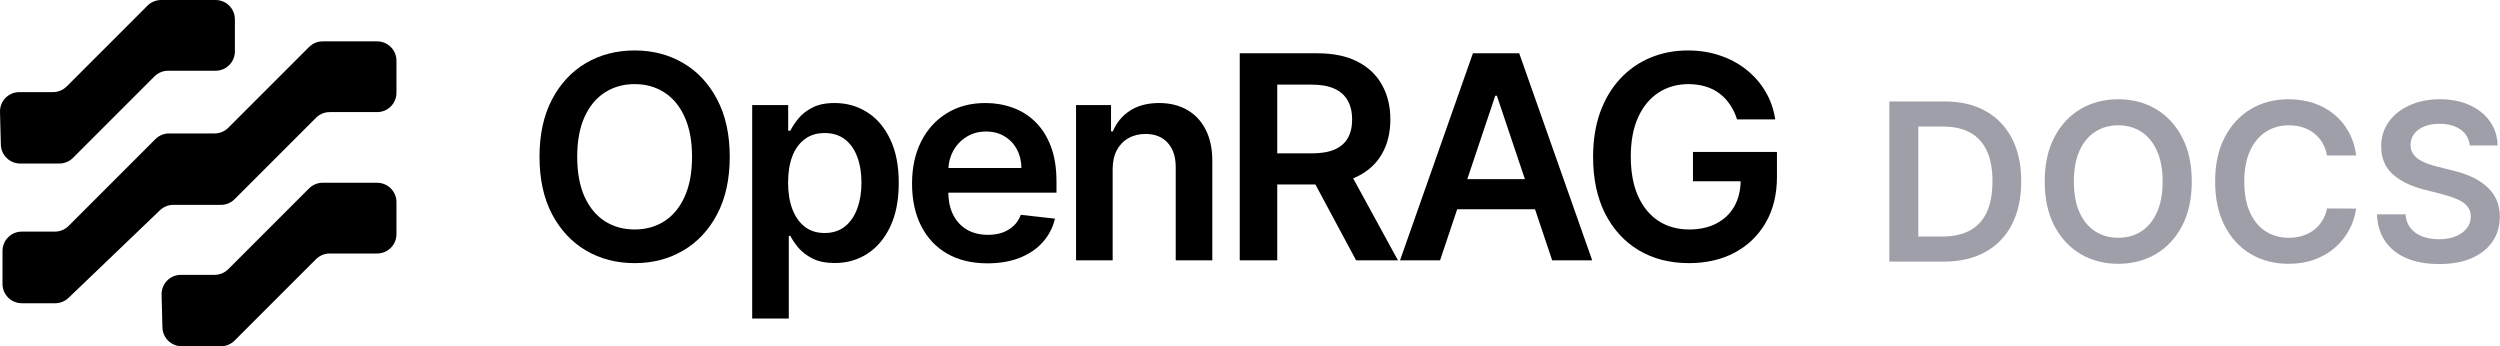
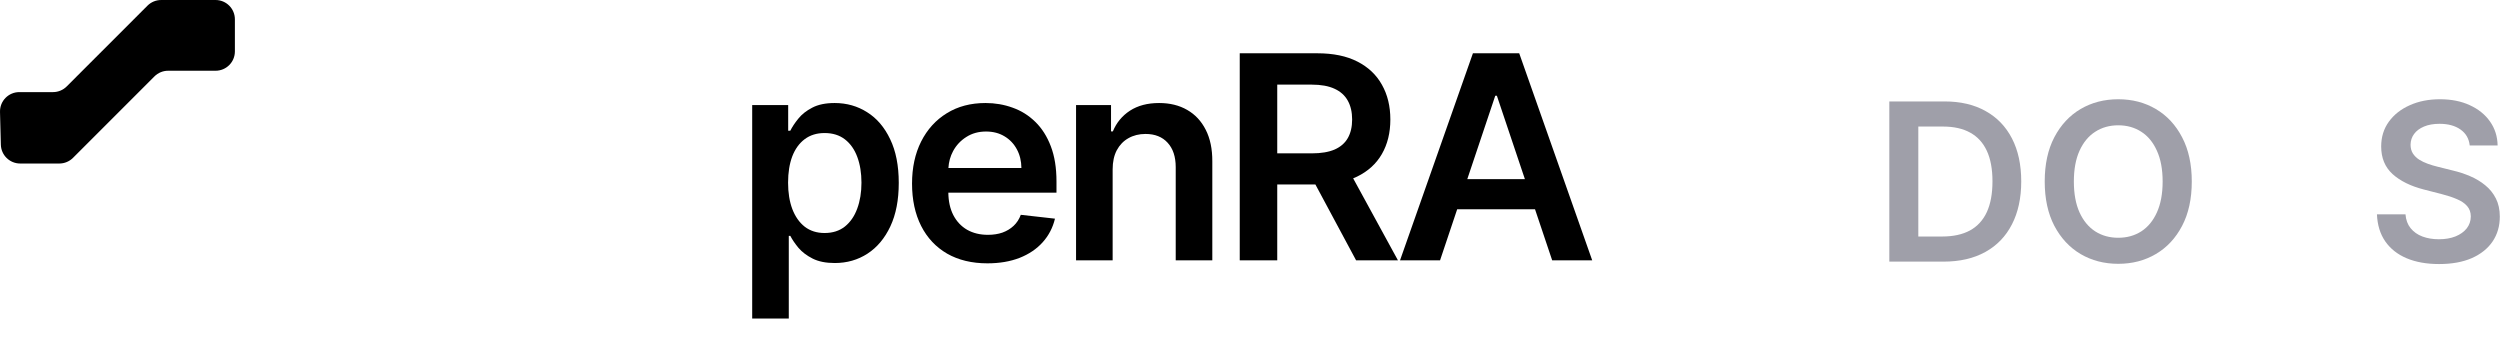
<svg xmlns="http://www.w3.org/2000/svg" width="1335" height="185" viewBox="0 0 1335 185" fill="none">
-   <path d="M172.336 97.595H201.395C207.095 97.595 211.713 102.212 211.713 107.912V125.055C211.713 130.755 207.095 135.372 201.395 135.372H176.05C173.312 135.372 170.687 136.462 168.752 138.397L125.259 181.883C123.324 183.819 120.699 184.908 117.961 184.908H97.053C91.461 184.908 86.88 180.449 86.736 174.856L86.285 157.354C86.134 151.554 90.795 146.765 96.602 146.765H114.598C117.337 146.765 119.961 145.675 121.897 143.739L165.023 100.613C166.959 98.677 169.583 97.588 172.322 97.588L172.336 97.595Z" fill="black" />
-   <path d="M201.395 22.083C207.095 22.083 211.713 26.7 211.713 32.4V49.543C211.713 55.243 207.095 59.86 201.395 59.86H176.05C173.312 59.86 170.687 60.95 168.752 62.886L125.259 106.378C123.324 108.314 120.699 109.403 117.961 109.403H92.558C89.898 109.403 87.339 110.429 85.418 112.271L36.591 159.061C34.67 160.903 32.11 161.929 29.45 161.929H11.655C5.955 161.929 1.338 157.304 1.338 151.611V133.995C1.338 128.295 5.955 123.679 11.655 123.679H29.321C32.06 123.679 34.684 122.588 36.62 120.652L82.987 74.286C84.923 72.35 87.547 71.26 90.286 71.26H114.598C117.337 71.26 119.961 70.17 121.897 68.234L165.023 25.108C166.959 23.173 169.583 22.083 172.322 22.083H201.395Z" fill="black" />
  <path d="M115.114 0C120.814 0 125.431 4.617 125.431 10.317V27.46C125.431 33.16 120.814 37.777 115.114 37.777H89.769C87.03 37.777 84.406 38.867 82.47 40.803L38.978 84.295C37.042 86.231 34.418 87.32 31.679 87.32H10.773C5.181 87.32 0.599 82.861 0.456 77.269L0.004 59.768C-0.147 53.967 4.513 49.185 10.321 49.185H28.317C31.056 49.185 33.68 48.095 35.616 46.159L78.742 3.033C80.678 1.097 83.302 0.007 86.041 0.007L86.055 0H115.114Z" fill="black" />
  <path fill-rule="evenodd" clip-rule="evenodd" d="M445.716 55.012C452.121 55.012 457.897 56.648 463.043 59.923C468.225 63.161 472.327 67.966 475.35 74.335C478.408 80.668 479.937 88.441 479.938 97.653C479.938 106.757 478.445 114.494 475.458 120.863C472.471 127.233 468.405 132.091 463.259 135.438C458.113 138.784 452.284 140.457 445.771 140.457C441.021 140.457 437.08 139.665 433.949 138.082C430.819 136.499 428.3 134.591 426.393 132.36C424.521 130.093 423.064 127.953 422.021 125.938H421.211V170.091H401.671V56.091H420.887V69.801H422.021C423.028 67.786 424.449 65.645 426.284 63.378C428.119 61.075 430.603 59.114 433.733 57.494C436.864 55.839 440.858 55.012 445.716 55.012ZM440.318 71.043C436.144 71.043 432.599 72.14 429.685 74.335C426.77 76.53 424.557 79.607 423.046 83.565C421.571 87.524 420.833 92.184 420.833 97.546C420.833 102.907 421.588 107.604 423.1 111.634C424.647 115.664 426.861 118.812 429.739 121.079C432.654 123.31 436.18 124.426 440.318 124.426C444.637 124.426 448.253 123.275 451.168 120.972C454.083 118.633 456.278 115.448 457.753 111.418C459.264 107.352 460.02 102.728 460.021 97.546C460.021 92.4 459.283 87.829 457.808 83.835C456.332 79.841 454.136 76.71 451.222 74.443C448.307 72.176 444.672 71.043 440.318 71.043Z" fill="black" />
  <path fill-rule="evenodd" clip-rule="evenodd" d="M526.27 55.012C531.379 55.012 536.201 55.839 540.735 57.494C545.305 59.113 549.336 61.632 552.826 65.051C556.353 68.469 559.124 72.824 561.139 78.113C563.154 83.367 564.162 89.629 564.162 96.897V102.89H506.411C506.469 107.504 507.347 111.48 509.051 114.818C510.814 118.237 513.28 120.864 516.446 122.699C519.613 124.498 523.319 125.397 527.565 125.397C530.408 125.397 532.981 125.002 535.284 124.21C537.587 123.382 539.584 122.177 541.275 120.594C542.967 119.01 544.244 117.049 545.107 114.71L563.353 116.762C562.201 121.584 560.005 125.793 556.767 129.392C553.564 132.954 549.462 135.725 544.46 137.704C539.458 139.647 533.736 140.619 527.295 140.619C518.983 140.619 511.804 138.892 505.759 135.438C499.749 131.947 495.125 127.017 491.887 120.647C488.648 114.242 487.028 106.704 487.028 98.031C487.028 89.503 488.648 82.018 491.887 75.577C495.161 69.1 499.731 64.061 505.597 60.463C511.462 56.829 518.353 55.012 526.27 55.012ZM526.54 70.233C522.546 70.233 519.036 71.204 516.014 73.147C512.991 75.055 510.635 77.574 508.943 80.704C507.466 83.465 506.636 86.471 506.448 89.719H545.432C545.396 85.977 544.586 82.648 543.003 79.733C541.42 76.783 539.206 74.461 536.363 72.769C533.557 71.078 530.282 70.234 526.54 70.233Z" fill="black" />
-   <path fill-rule="evenodd" clip-rule="evenodd" d="M338.89 26.943C348.569 26.943 357.224 29.192 364.853 33.69C372.517 38.188 378.562 44.684 382.988 53.176C387.45 61.632 389.682 71.817 389.682 83.728C389.682 95.638 387.45 105.84 382.988 114.332C378.562 122.788 372.517 129.267 364.853 133.765C357.224 138.263 348.569 140.512 338.89 140.512C329.21 140.512 320.537 138.263 312.872 133.765C305.243 129.231 299.198 122.735 294.736 114.278C290.31 105.786 288.097 95.602 288.097 83.728C288.097 71.817 290.31 61.632 294.736 53.176C299.198 44.684 305.244 38.188 312.872 33.69C320.537 29.192 329.21 26.943 338.89 26.943ZM338.89 44.918C332.88 44.918 327.572 46.411 322.966 49.398C318.36 52.348 314.743 56.721 312.116 62.515C309.525 68.272 308.23 75.343 308.23 83.728C308.23 92.112 309.525 99.201 312.116 104.994C314.743 110.752 318.36 115.124 322.966 118.11C327.572 121.061 332.88 122.537 338.89 122.537C344.899 122.537 350.207 121.061 354.812 118.11C359.418 115.124 363.018 110.752 365.608 104.994C368.235 99.201 369.549 92.112 369.549 83.728C369.549 75.343 368.235 68.272 365.608 62.515C363.017 56.721 359.419 52.348 354.812 49.398C350.207 46.411 344.899 44.918 338.89 44.918Z" fill="black" />
-   <path d="M901.341 26.943C907.458 26.943 913.162 27.842 918.452 29.642C923.742 31.405 928.438 33.925 932.54 37.199C936.678 40.474 940.079 44.36 942.742 48.858C945.405 53.356 947.15 58.322 947.978 63.756H927.574C926.675 60.841 925.433 58.232 923.85 55.929C922.302 53.59 920.431 51.593 918.236 49.938C916.077 48.282 913.594 47.041 910.787 46.213C907.98 45.349 904.922 44.918 901.611 44.918C895.674 44.918 890.384 46.411 885.742 49.398C881.1 52.384 877.447 56.775 874.784 62.568C872.157 68.326 870.844 75.343 870.844 83.619C870.844 91.968 872.157 99.038 874.784 104.832C877.411 110.626 881.064 115.034 885.742 118.057C890.42 121.043 895.854 122.537 902.043 122.537C907.657 122.537 912.515 121.457 916.617 119.298C920.755 117.139 923.94 114.08 926.171 110.122C928.304 106.303 929.414 101.859 929.508 96.79H904.04V81.137H948.896V94.415C948.895 103.879 946.88 112.066 942.85 118.975C938.819 125.884 933.278 131.21 926.225 134.952C919.172 138.659 911.075 140.512 901.935 140.512C891.751 140.512 882.809 138.226 875.108 133.656C867.444 129.05 861.452 122.519 857.134 114.062C852.852 105.57 850.711 95.494 850.711 83.835C850.711 74.911 851.97 66.94 854.489 59.923C857.044 52.906 860.607 46.95 865.177 42.057C869.747 37.127 875.108 33.384 881.262 30.829C887.415 28.238 894.108 26.943 901.341 26.943Z" fill="black" />
  <path d="M618.981 55.012C624.703 55.012 629.687 56.235 633.934 58.682C638.216 61.129 641.526 64.673 643.865 69.315C646.24 73.957 647.41 79.589 647.374 86.21V139H627.834V89.233C627.834 83.692 626.394 79.355 623.516 76.225C620.673 73.094 616.732 71.528 611.694 71.528C608.276 71.528 605.235 72.285 602.572 73.796C599.946 75.271 597.877 77.412 596.365 80.219C594.89 83.026 594.152 86.427 594.152 90.421V139H574.612V56.091H593.288V70.179H594.26C596.167 65.537 599.208 61.848 603.382 59.113C607.592 56.379 612.792 55.012 618.981 55.012Z" fill="black" />
  <path fill-rule="evenodd" clip-rule="evenodd" d="M703.476 28.454C711.968 28.454 719.093 29.93 724.851 32.881C730.644 35.832 735.016 39.97 737.967 45.296C740.953 50.586 742.447 56.757 742.447 63.81C742.447 70.898 740.936 77.052 737.913 82.269C734.926 87.451 730.518 91.464 724.688 94.307C724.005 94.635 723.304 94.944 722.584 95.234L746.495 139H724.148L702.424 98.517H682.047V139H662.021V28.454H703.476ZM682.047 81.892H700.507C705.473 81.892 709.539 81.208 712.706 79.841C715.873 78.437 718.211 76.404 719.723 73.741C721.27 71.042 722.044 67.732 722.044 63.81C722.044 59.887 721.27 56.54 719.723 53.77C718.175 50.963 715.818 48.84 712.651 47.4C709.485 45.925 705.4 45.188 700.398 45.188H682.047V81.892Z" fill="black" />
  <path fill-rule="evenodd" clip-rule="evenodd" d="M850.232 139H828.857L819.698 111.741H778.139L768.996 139H747.621L786.539 28.454H811.261L850.232 139ZM783.533 95.656H814.294L799.332 51.125H798.468L783.533 95.656Z" fill="black" />
  <path d="M1037.86 139.705H1008.9V54.169H1038.44C1046.93 54.169 1054.22 55.882 1060.31 59.307C1066.43 62.703 1071.13 67.59 1074.41 73.966C1077.7 80.343 1079.34 87.972 1079.34 96.854C1079.34 105.764 1077.68 113.421 1074.37 119.825C1071.09 126.229 1066.34 131.143 1060.14 134.568C1053.96 137.993 1046.54 139.705 1037.86 139.705ZM1024.38 126.299H1037.11C1043.06 126.299 1048.02 125.213 1052 123.041C1055.98 120.841 1058.97 117.57 1060.98 113.226C1062.98 108.854 1063.98 103.397 1063.98 96.854C1063.98 90.311 1062.98 84.881 1060.98 80.565C1058.97 76.222 1056.01 72.978 1052.09 70.834C1048.19 68.662 1043.35 67.576 1037.56 67.576H1024.38V126.299Z" fill="#9F9FA9" />
  <path d="M1170.41 96.937C1170.41 106.154 1168.69 114.047 1165.24 120.618C1161.82 127.162 1157.14 132.174 1151.22 135.654C1145.32 139.134 1138.63 140.875 1131.15 140.875C1123.66 140.875 1116.96 139.134 1111.03 135.654C1105.13 132.146 1100.46 127.12 1097.01 120.577C1093.59 114.006 1091.88 106.126 1091.88 96.937C1091.88 87.721 1093.59 79.841 1097.01 73.298C1100.46 66.727 1105.13 61.701 1111.03 58.221C1116.96 54.74 1123.66 53 1131.15 53C1138.63 53 1145.32 54.74 1151.22 58.221C1157.14 61.701 1161.82 66.727 1165.24 73.298C1168.69 79.841 1170.41 87.721 1170.41 96.937ZM1154.85 96.937C1154.85 90.45 1153.83 84.978 1151.8 80.523C1149.8 76.041 1147.02 72.658 1143.46 70.374C1139.9 68.063 1135.79 66.908 1131.15 66.908C1126.5 66.908 1122.4 68.063 1118.83 70.374C1115.27 72.658 1112.48 76.041 1110.45 80.523C1108.44 84.978 1107.44 90.45 1107.44 96.937C1107.44 103.425 1108.44 108.91 1110.45 113.393C1112.48 117.848 1115.27 121.231 1118.83 123.542C1122.4 125.825 1126.5 126.967 1131.15 126.967C1135.79 126.967 1139.9 125.825 1143.46 123.542C1147.02 121.231 1149.8 117.848 1151.8 113.393C1153.83 108.91 1154.85 103.425 1154.85 96.937Z" fill="#9F9FA9" />
-   <path d="M1258.2 83.029H1242.6C1242.15 80.468 1241.33 78.198 1240.14 76.222C1238.94 74.217 1237.45 72.518 1235.67 71.126C1233.89 69.734 1231.86 68.69 1229.58 67.994C1227.32 67.27 1224.89 66.908 1222.27 66.908C1217.63 66.908 1213.51 68.077 1209.92 70.416C1206.33 72.727 1203.52 76.124 1201.49 80.607C1199.46 85.062 1198.45 90.505 1198.45 96.937C1198.45 103.481 1199.46 108.994 1201.49 113.477C1203.55 117.931 1206.36 121.301 1209.92 123.584C1213.51 125.839 1217.61 126.967 1222.23 126.967C1224.79 126.967 1227.19 126.633 1229.41 125.964C1231.66 125.268 1233.68 124.252 1235.46 122.916C1237.27 121.579 1238.79 119.936 1240.01 117.987C1241.26 116.038 1242.12 113.811 1242.6 111.305L1258.2 111.388C1257.62 115.453 1256.35 119.268 1254.41 122.832C1252.49 126.396 1249.97 129.542 1246.85 132.271C1243.74 134.972 1240.09 137.088 1235.92 138.619C1231.75 140.123 1227.12 140.875 1222.02 140.875C1214.51 140.875 1207.81 139.134 1201.91 135.654C1196.01 132.174 1191.37 127.148 1187.97 120.577C1184.58 114.006 1182.88 106.126 1182.88 96.937C1182.88 87.721 1184.59 79.841 1188.01 73.298C1191.44 66.727 1196.1 61.701 1201.99 58.221C1207.89 54.74 1214.57 53 1222.02 53C1226.78 53 1231.21 53.668 1235.29 55.005C1239.38 56.341 1243.03 58.304 1246.23 60.894C1249.43 63.455 1252.06 66.602 1254.12 70.333C1256.2 74.036 1257.57 78.268 1258.2 83.029Z" fill="#9F9FA9" />
  <path d="M1318.83 77.683C1318.44 74.036 1316.8 71.196 1313.91 69.163C1311.04 67.131 1307.31 66.114 1302.72 66.114C1299.49 66.114 1296.73 66.602 1294.42 67.576C1292.11 68.551 1290.34 69.873 1289.12 71.544C1287.89 73.215 1287.27 75.122 1287.24 77.266C1287.24 79.048 1287.64 80.593 1288.45 81.902C1289.28 83.21 1290.41 84.324 1291.83 85.243C1293.25 86.134 1294.82 86.886 1296.55 87.498C1298.27 88.111 1300.01 88.626 1301.76 89.044L1309.77 91.048C1313 91.8 1316.1 92.817 1319.08 94.097C1322.08 95.378 1324.77 96.993 1327.13 98.942C1329.53 100.891 1331.42 103.244 1332.81 106C1334.2 108.757 1334.9 111.987 1334.9 115.69C1334.9 120.702 1333.62 125.115 1331.06 128.93C1328.5 132.716 1324.8 135.682 1319.96 137.826C1315.14 139.942 1309.31 141 1302.47 141C1295.82 141 1290.05 139.97 1285.15 137.909C1280.28 135.849 1276.47 132.842 1273.72 128.888C1270.99 124.934 1269.52 120.117 1269.29 114.437H1284.53C1284.75 117.416 1285.67 119.894 1287.28 121.871C1288.89 123.848 1290.99 125.324 1293.58 126.299C1296.2 127.273 1299.12 127.76 1302.35 127.76C1305.71 127.76 1308.66 127.259 1311.19 126.257C1313.75 125.227 1315.76 123.807 1317.2 121.997C1318.65 120.159 1319.39 118.015 1319.41 115.565C1319.39 113.337 1318.73 111.5 1317.45 110.052C1316.17 108.576 1314.38 107.351 1312.07 106.376C1309.79 105.374 1307.12 104.483 1304.06 103.703L1294.33 101.197C1287.29 99.388 1281.73 96.645 1277.64 92.97C1273.58 89.266 1271.55 84.352 1271.55 78.226C1271.55 73.187 1272.91 68.773 1275.64 64.987C1278.39 61.2 1282.13 58.263 1286.86 56.174C1291.59 54.058 1296.95 53 1302.93 53C1308.99 53 1314.31 54.058 1318.87 56.174C1323.46 58.263 1327.06 61.172 1329.68 64.903C1332.29 68.606 1333.64 72.867 1333.73 77.683H1318.83Z" fill="#9F9FA9" />
</svg>